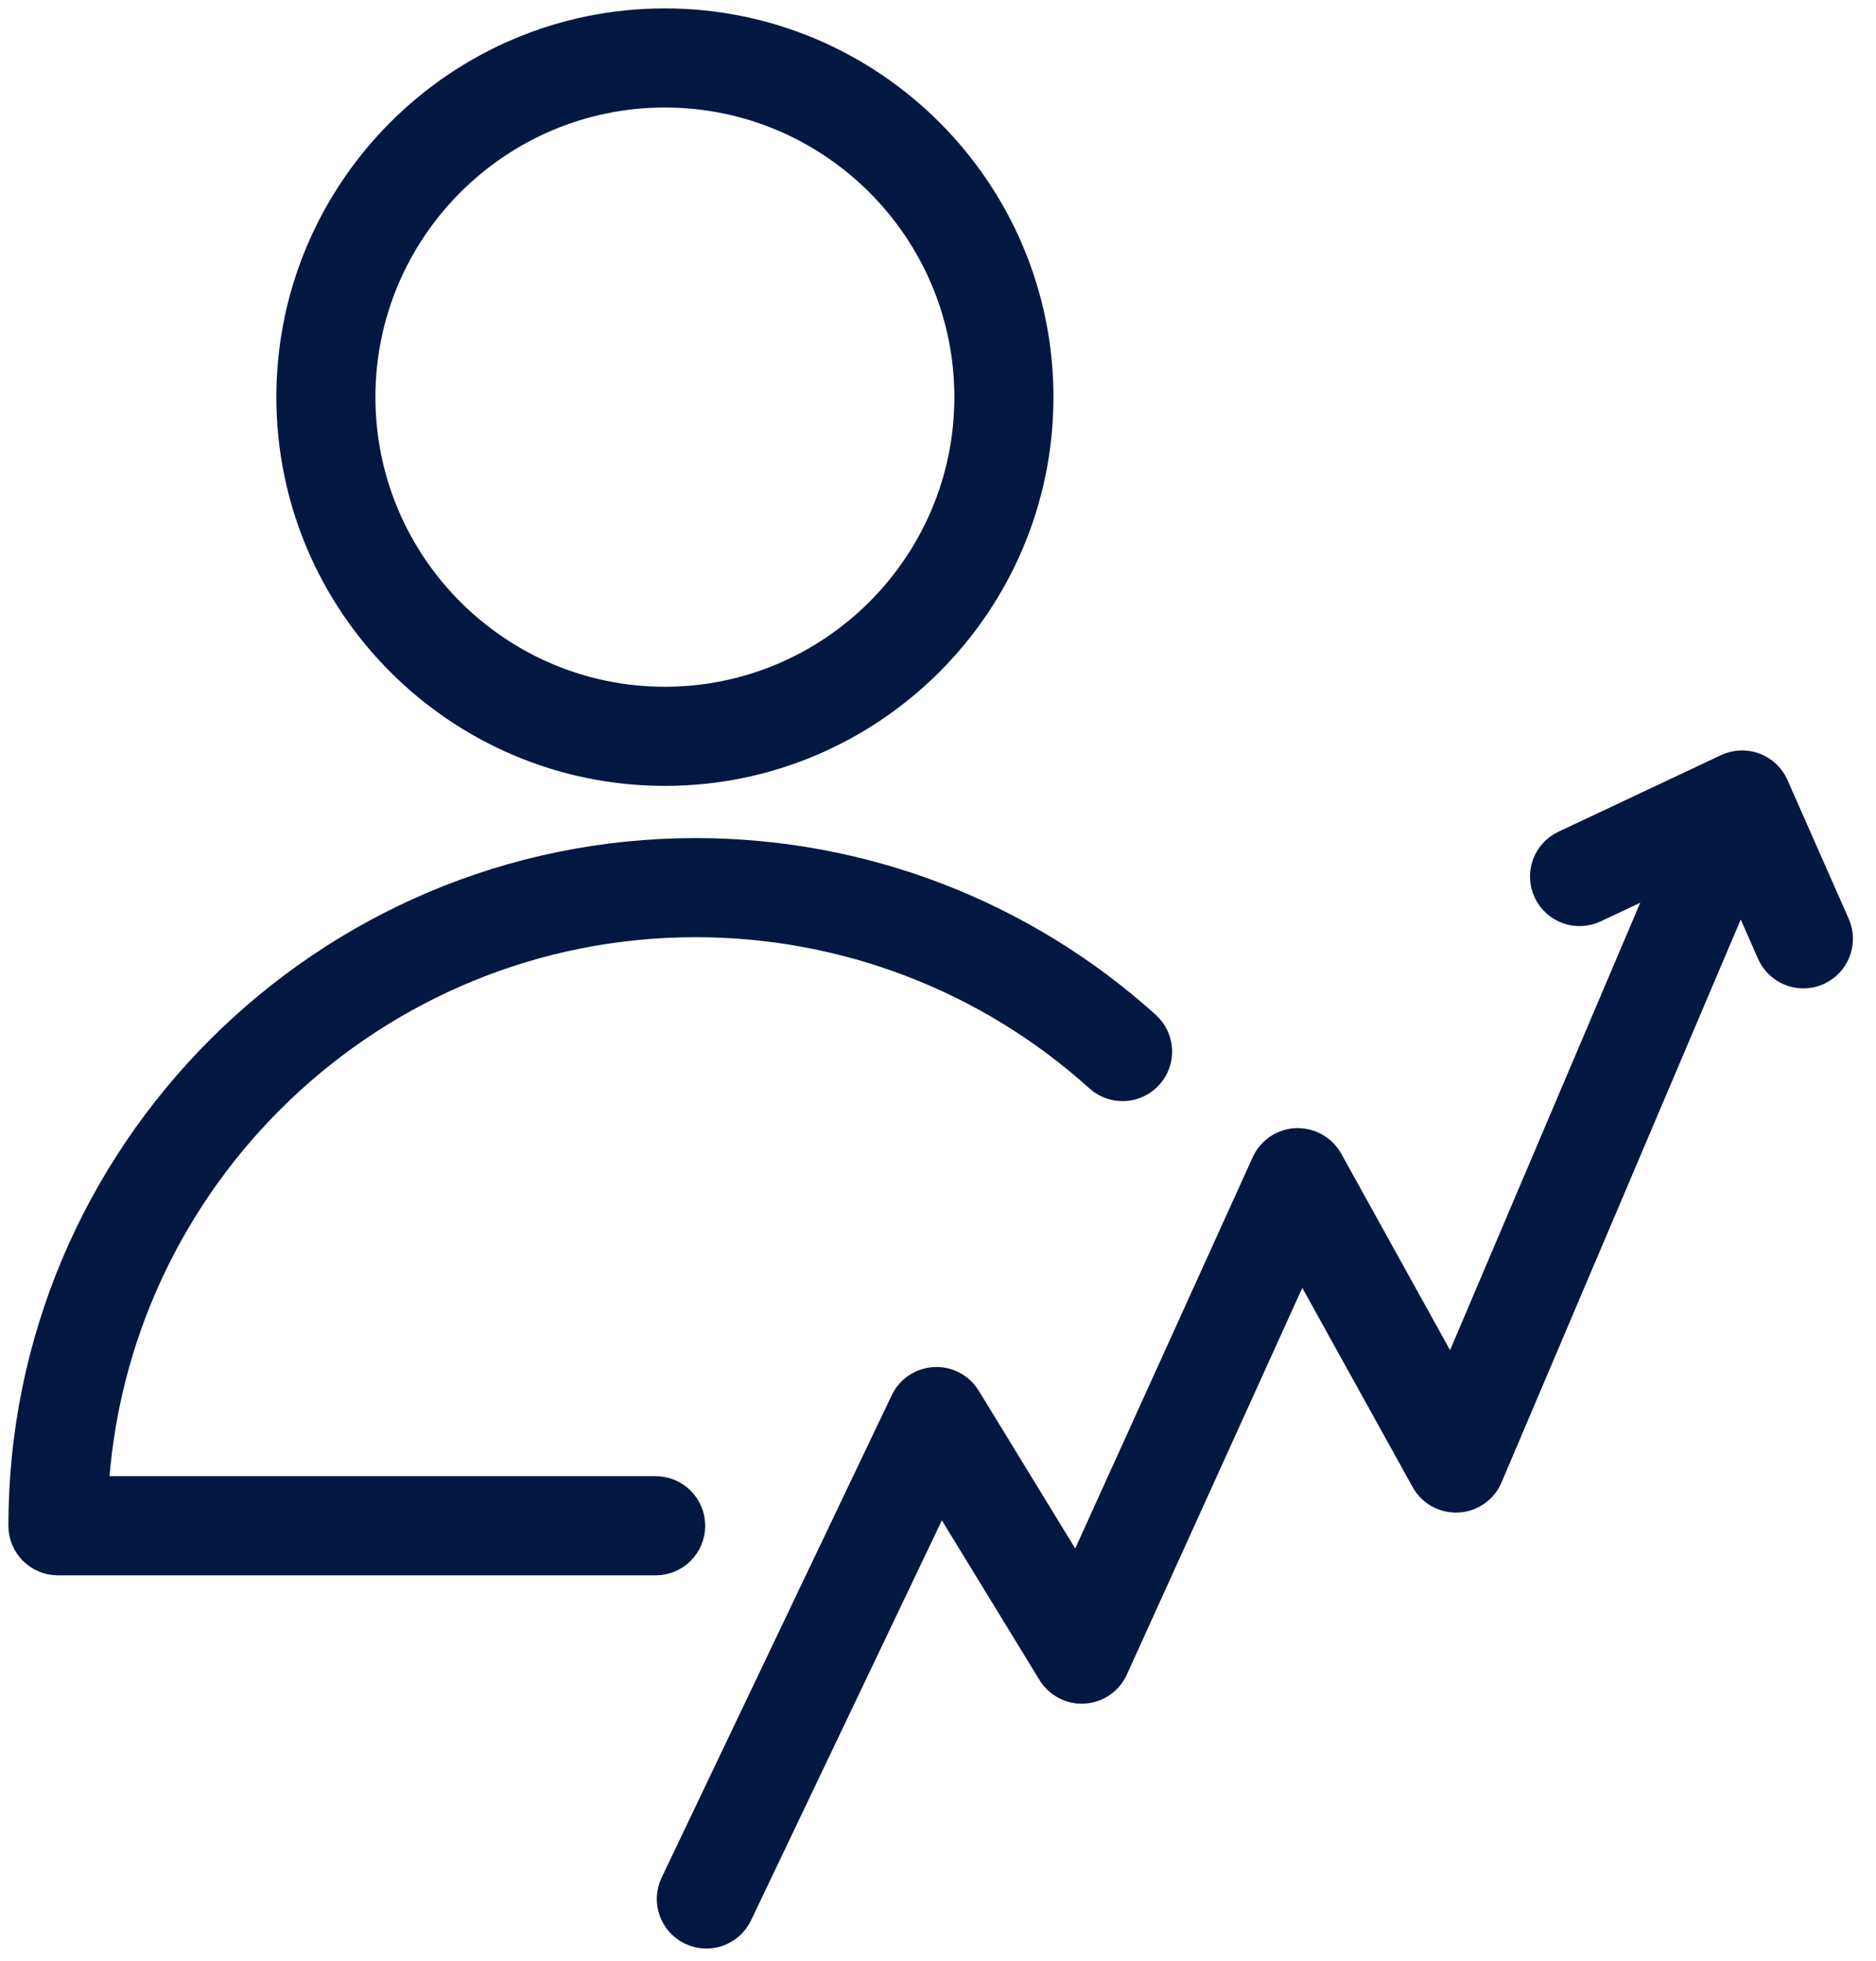
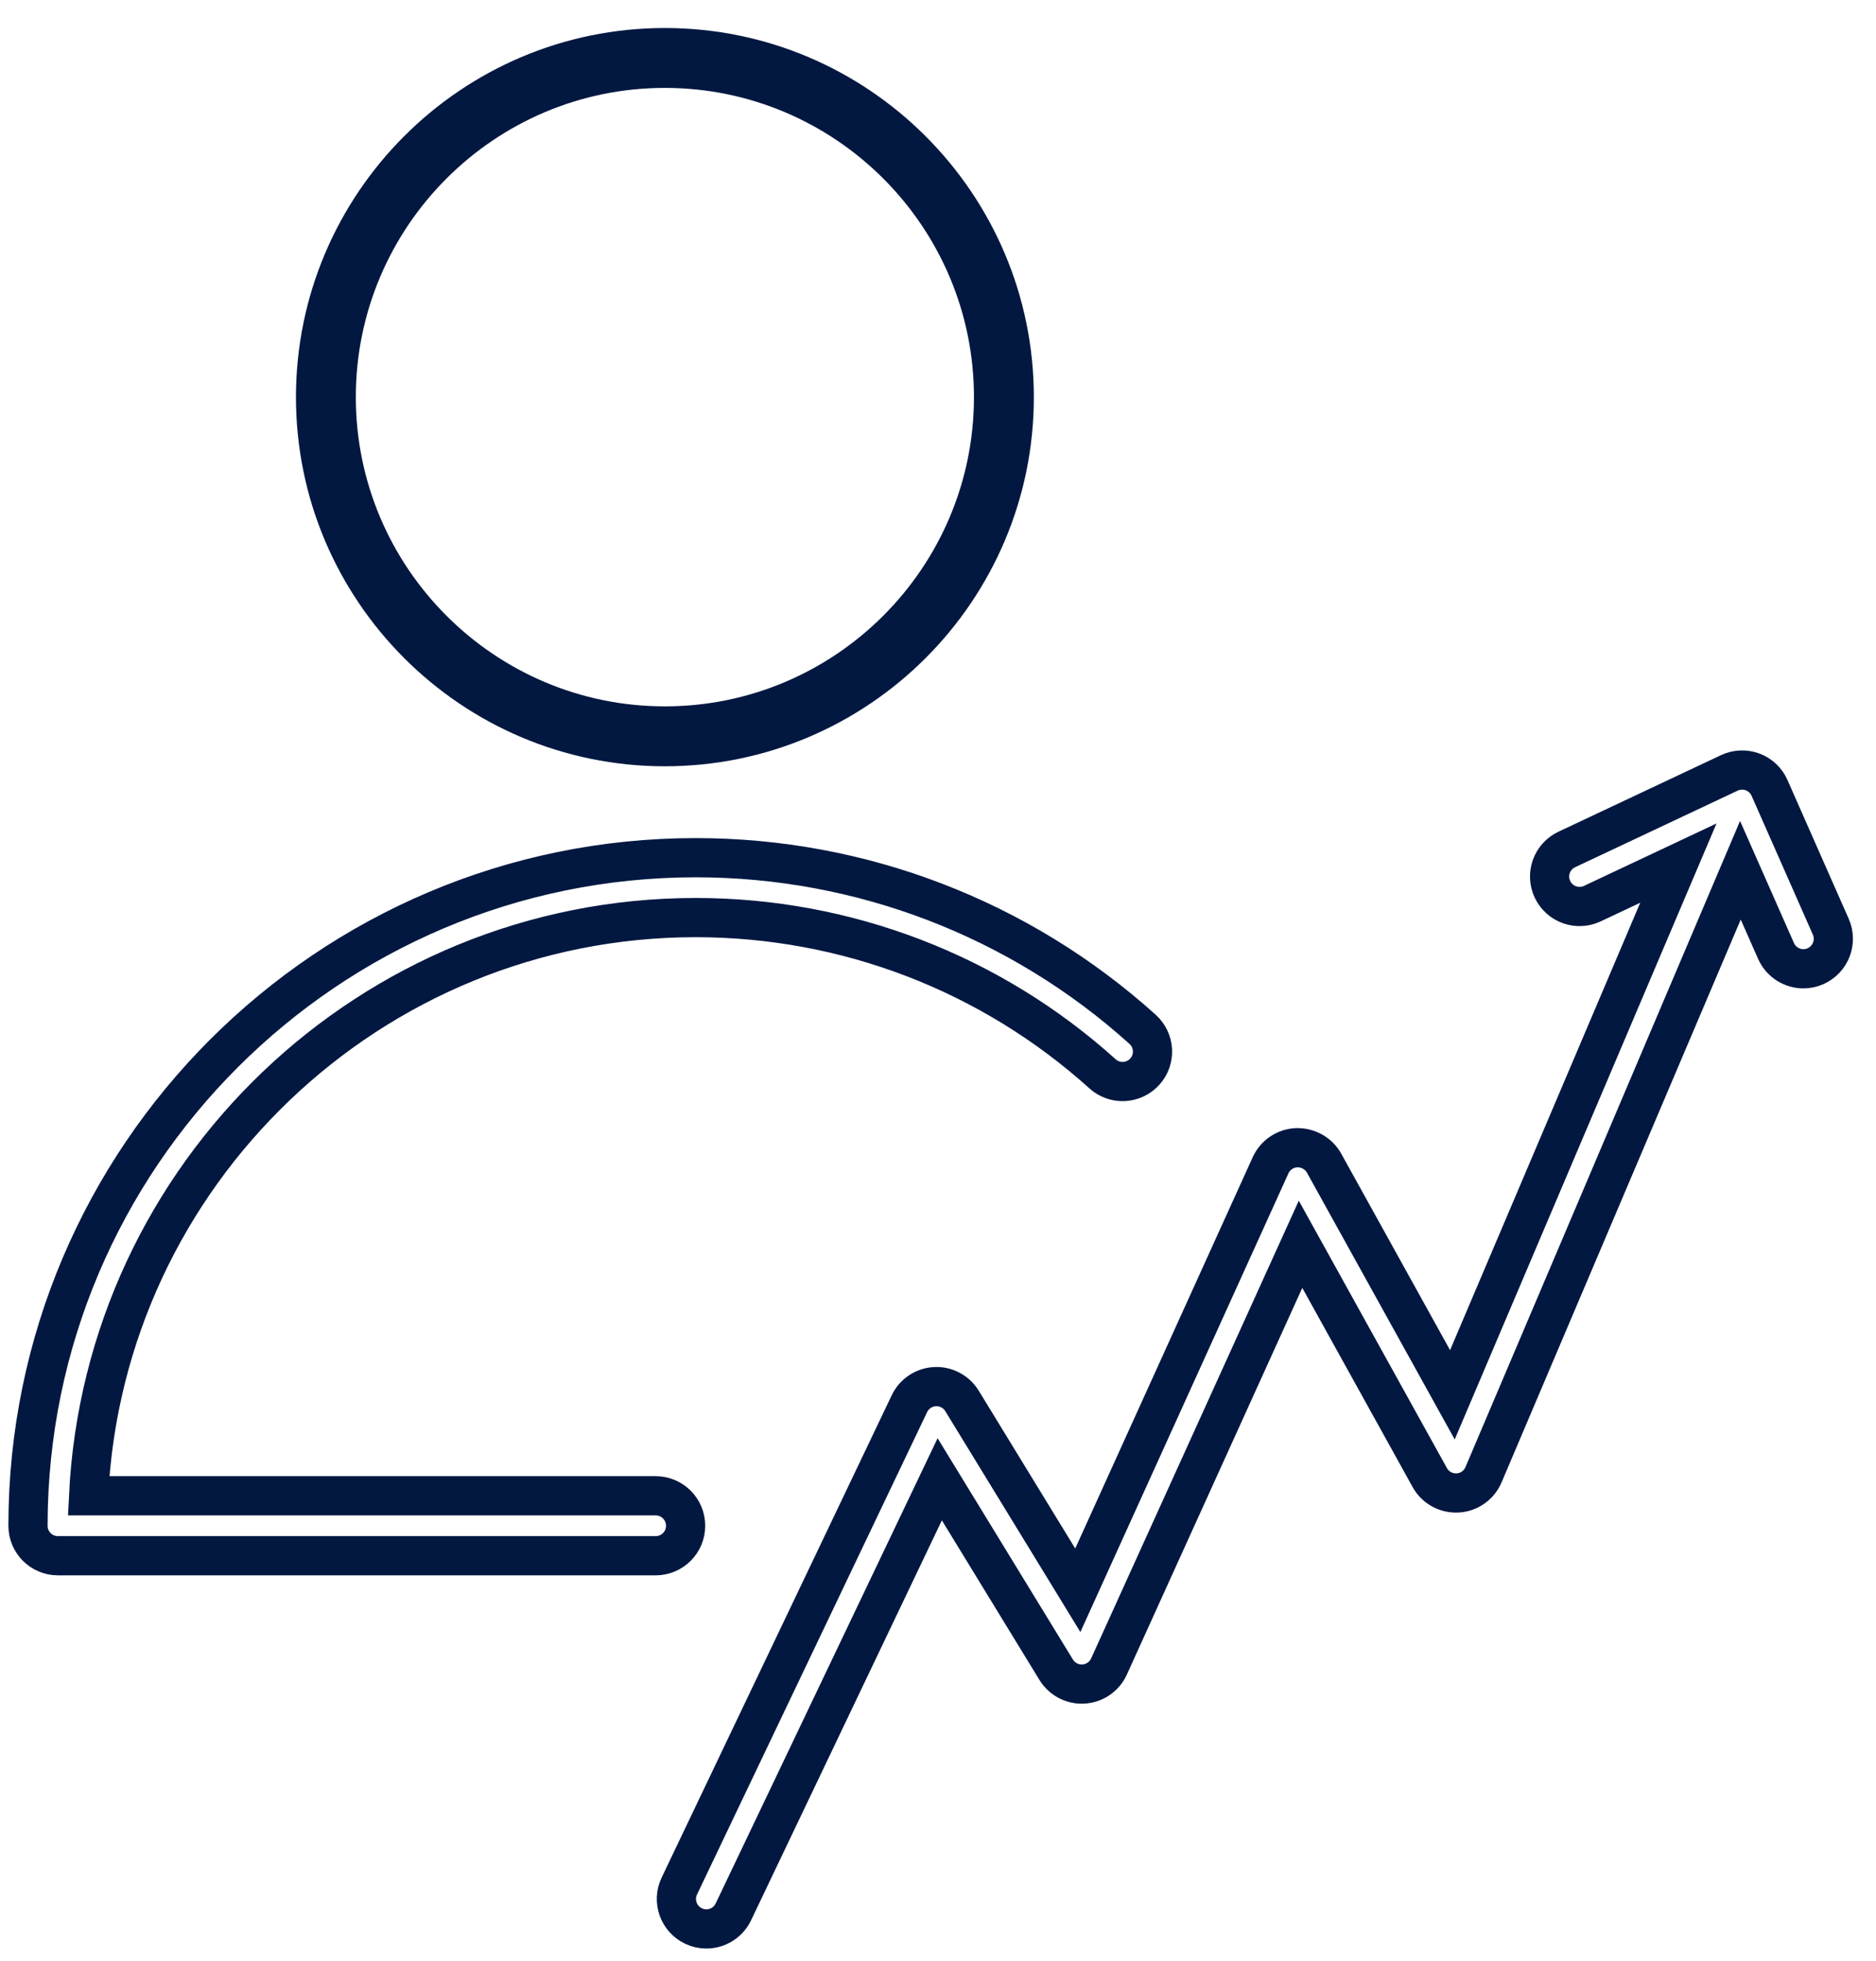
<svg xmlns="http://www.w3.org/2000/svg" width="67" height="70" viewBox="0 0 67 70" fill="none">
-   <path d="M65.385 33.08L63.197 28.125C63.081 27.861 62.863 27.656 62.593 27.555C62.324 27.455 62.025 27.467 61.764 27.589L55.957 30.323C55.422 30.574 55.193 31.211 55.445 31.745C55.696 32.279 56.334 32.509 56.868 32.257L59.942 30.81L51.871 49.79L47.288 41.52C47.091 41.167 46.709 40.96 46.309 40.97C45.906 40.986 45.545 41.229 45.378 41.596L38.493 56.768L34.357 50.008C34.152 49.673 33.772 49.476 33.39 49.499C32.999 49.519 32.649 49.752 32.48 50.106L24.262 67.326C24.007 67.859 24.233 68.498 24.766 68.752C24.915 68.823 25.072 68.857 25.226 68.857C25.625 68.857 26.008 68.632 26.192 68.248L33.562 52.806L37.721 59.605C37.928 59.943 38.311 60.141 38.7 60.114C39.094 60.09 39.444 59.849 39.607 59.489L46.448 44.417L51.063 52.744C51.26 53.102 51.645 53.313 52.054 53.294C52.462 53.273 52.822 53.021 52.982 52.645L62.157 31.065L63.429 33.945C63.606 34.344 63.997 34.583 64.408 34.583C64.552 34.583 64.699 34.553 64.839 34.491C65.379 34.251 65.624 33.62 65.385 33.08Z" fill="#021841" />
  <path d="M23.744 27.354C31.011 27.354 36.923 21.443 36.923 14.177C36.923 6.911 31.011 1 23.744 1C16.479 1 10.57 6.911 10.57 14.177C10.57 21.443 16.48 27.354 23.744 27.354ZM23.744 3.138C29.831 3.138 34.784 8.09 34.784 14.176C34.784 20.263 29.831 25.215 23.744 25.215C17.658 25.215 12.708 20.262 12.708 14.176C12.709 8.09 17.659 3.138 23.744 3.138Z" fill="#021841" />
-   <path d="M24.486 54.465C24.486 53.874 24.008 53.395 23.417 53.395H3.164C3.724 41.919 13.236 32.755 24.848 32.755C30.225 32.755 35.385 34.735 39.376 38.332C39.814 38.728 40.491 38.692 40.886 38.254C41.282 37.816 41.246 37.14 40.807 36.744C36.423 32.793 30.755 30.617 24.848 30.617C11.698 30.617 1 41.315 1 54.465C1 55.056 1.478 55.535 2.069 55.535H23.418C24.008 55.534 24.486 55.056 24.486 54.465Z" fill="#021841" />
  <path d="M65.385 33.08L63.197 28.125C63.081 27.861 62.863 27.656 62.593 27.555C62.324 27.455 62.025 27.467 61.764 27.589L55.957 30.323C55.422 30.574 55.193 31.211 55.445 31.745C55.696 32.279 56.334 32.509 56.868 32.257L59.942 30.81L51.871 49.79L47.288 41.52C47.091 41.167 46.709 40.96 46.309 40.97C45.906 40.986 45.545 41.229 45.378 41.596L38.493 56.768L34.357 50.008C34.152 49.673 33.772 49.476 33.39 49.499C32.999 49.519 32.649 49.752 32.48 50.106L24.262 67.326C24.007 67.859 24.233 68.498 24.766 68.752C24.915 68.823 25.072 68.857 25.226 68.857C25.625 68.857 26.008 68.632 26.192 68.248L33.562 52.806L37.721 59.605C37.928 59.943 38.311 60.141 38.7 60.114C39.094 60.09 39.444 59.849 39.607 59.489L46.448 44.417L51.063 52.744C51.26 53.102 51.645 53.313 52.054 53.294C52.462 53.273 52.822 53.021 52.982 52.645L62.157 31.065L63.429 33.945C63.606 34.344 63.997 34.583 64.408 34.583C64.552 34.583 64.699 34.553 64.839 34.491C65.379 34.251 65.624 33.62 65.385 33.08Z" stroke="#021841" stroke-width="1.4" />
-   <path d="M23.744 27.354C31.011 27.354 36.923 21.443 36.923 14.177C36.923 6.911 31.011 1 23.744 1C16.479 1 10.57 6.911 10.57 14.177C10.57 21.443 16.48 27.354 23.744 27.354ZM23.744 3.138C29.831 3.138 34.784 8.09 34.784 14.176C34.784 20.263 29.831 25.215 23.744 25.215C17.658 25.215 12.708 20.262 12.708 14.176C12.709 8.09 17.659 3.138 23.744 3.138Z" stroke="#021841" stroke-width="1.4" />
  <path d="M24.486 54.465C24.486 53.874 24.008 53.395 23.417 53.395H3.164C3.724 41.919 13.236 32.755 24.848 32.755C30.225 32.755 35.385 34.735 39.376 38.332C39.814 38.728 40.491 38.692 40.886 38.254C41.282 37.816 41.246 37.14 40.807 36.744C36.423 32.793 30.755 30.617 24.848 30.617C11.698 30.617 1 41.315 1 54.465C1 55.056 1.478 55.535 2.069 55.535H23.418C24.008 55.534 24.486 55.056 24.486 54.465Z" stroke="#021841" stroke-width="1.4" />
</svg>